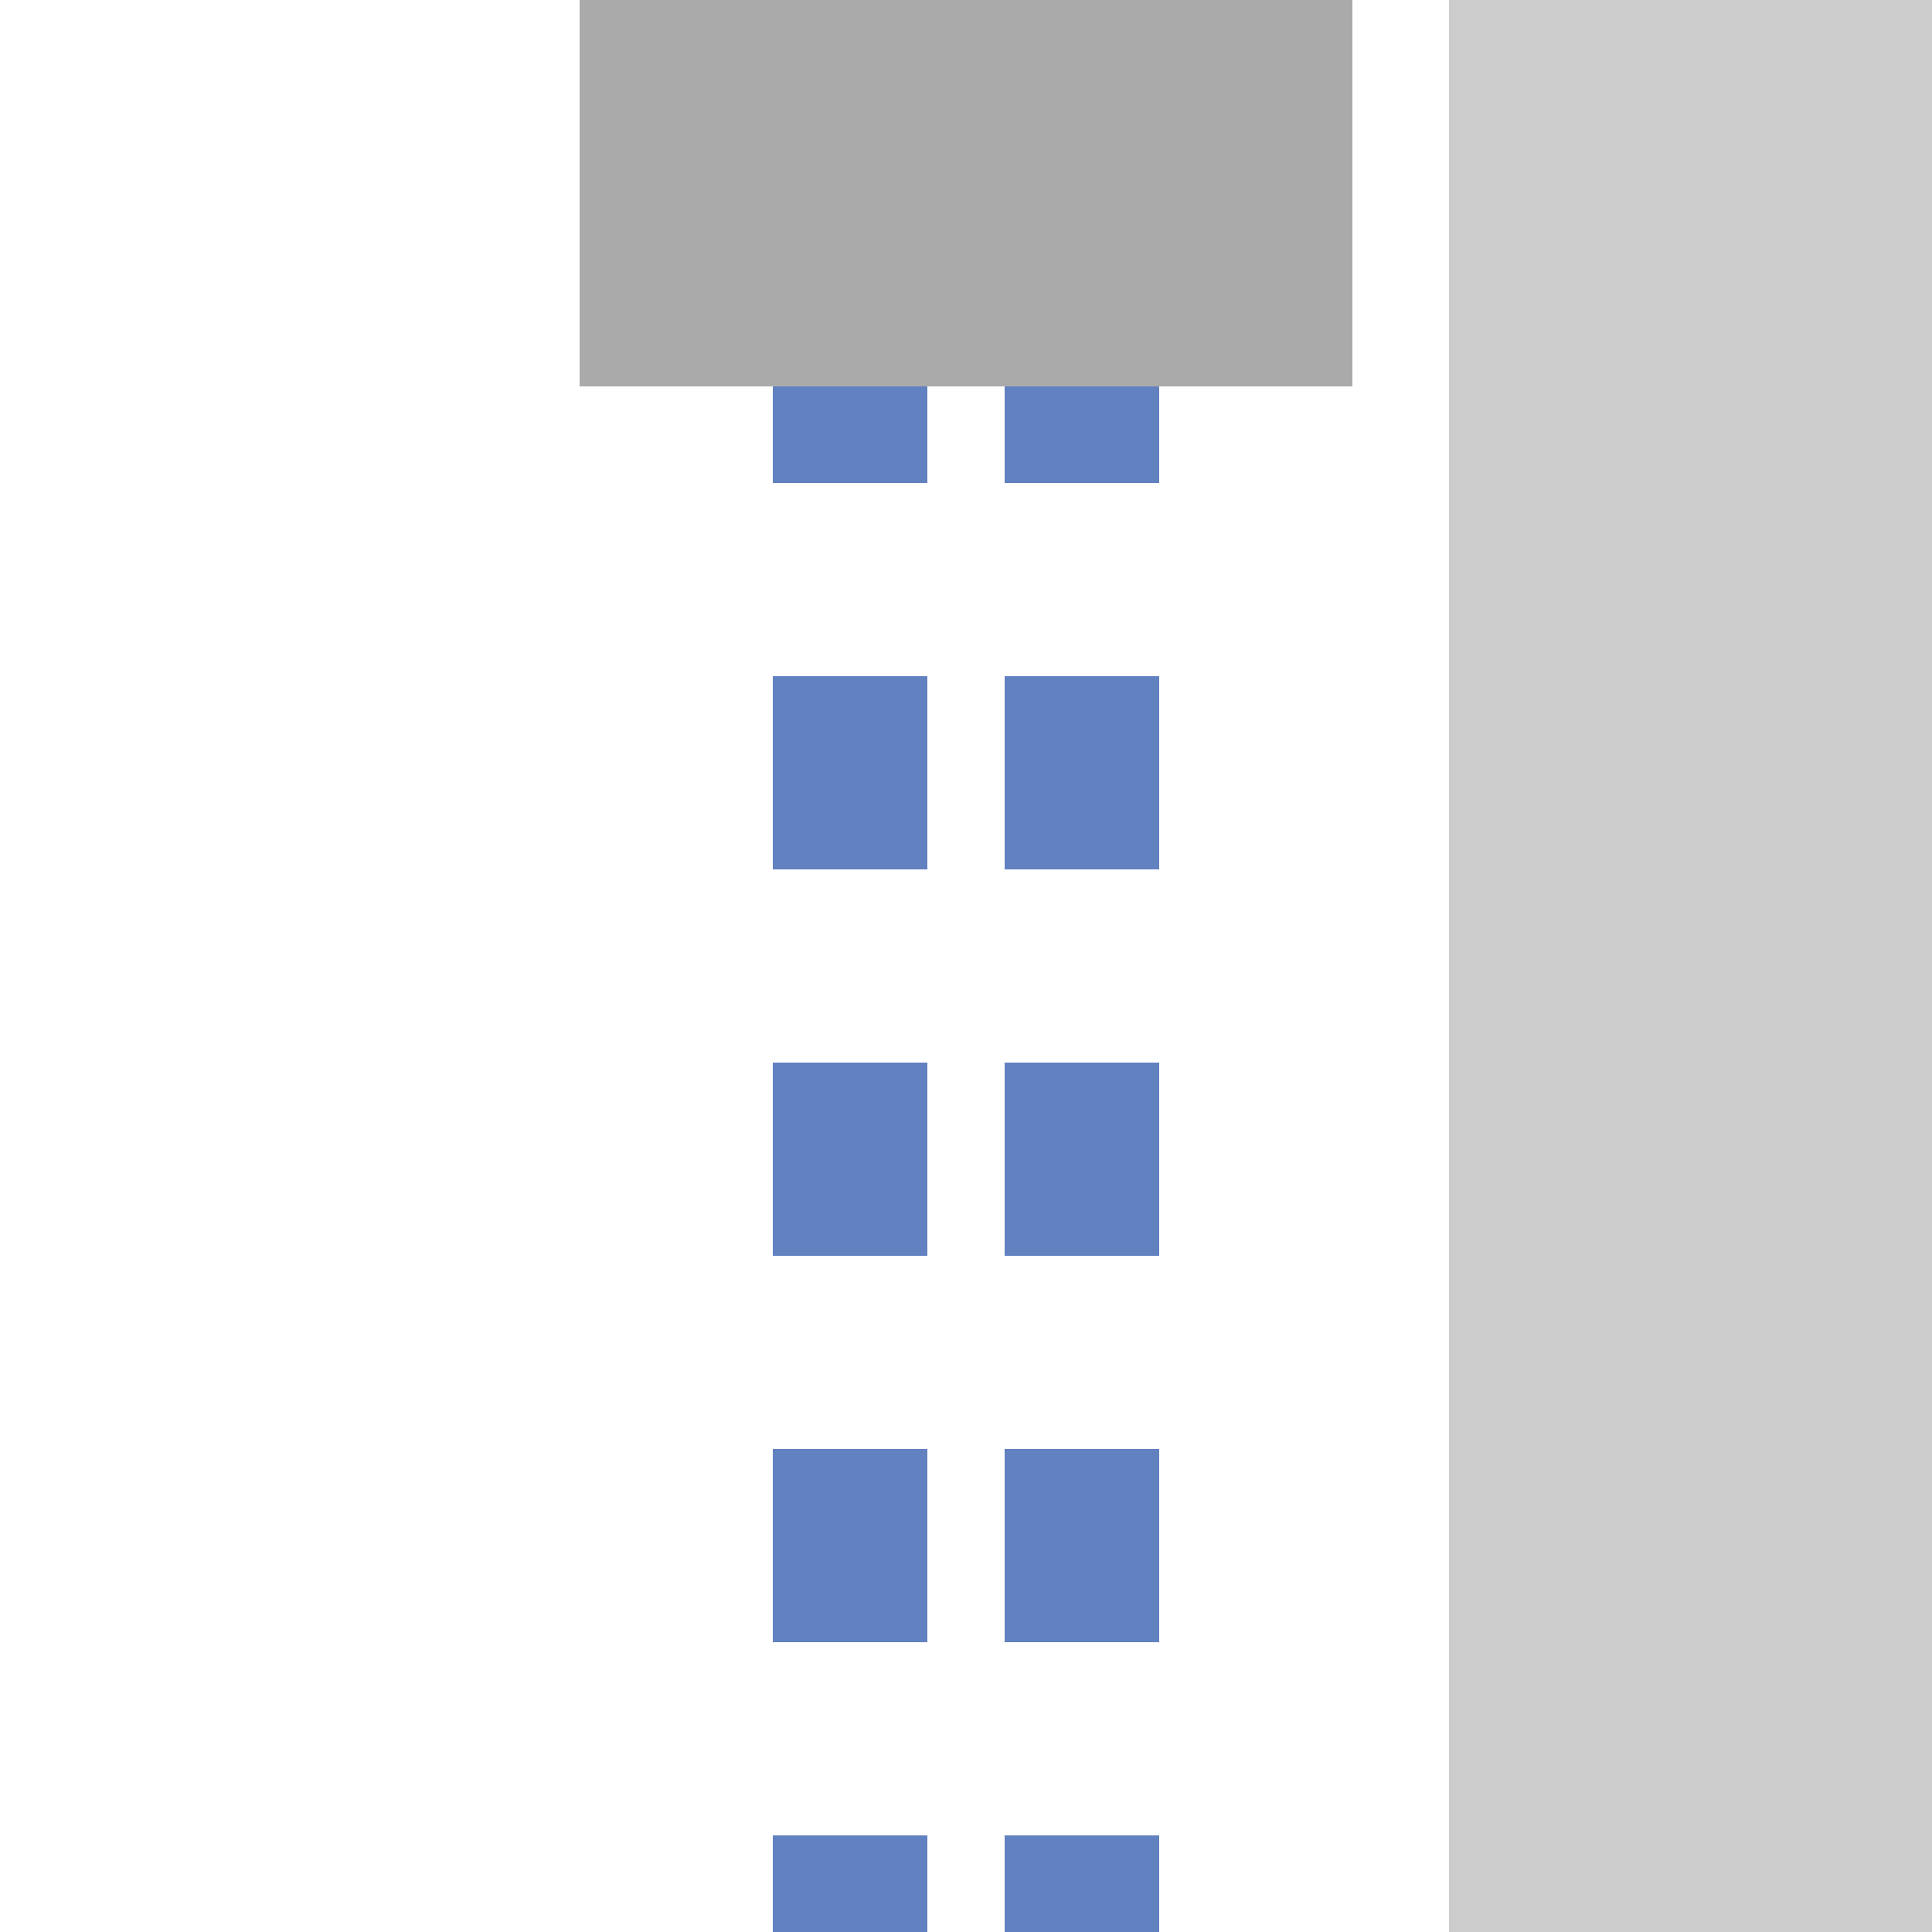
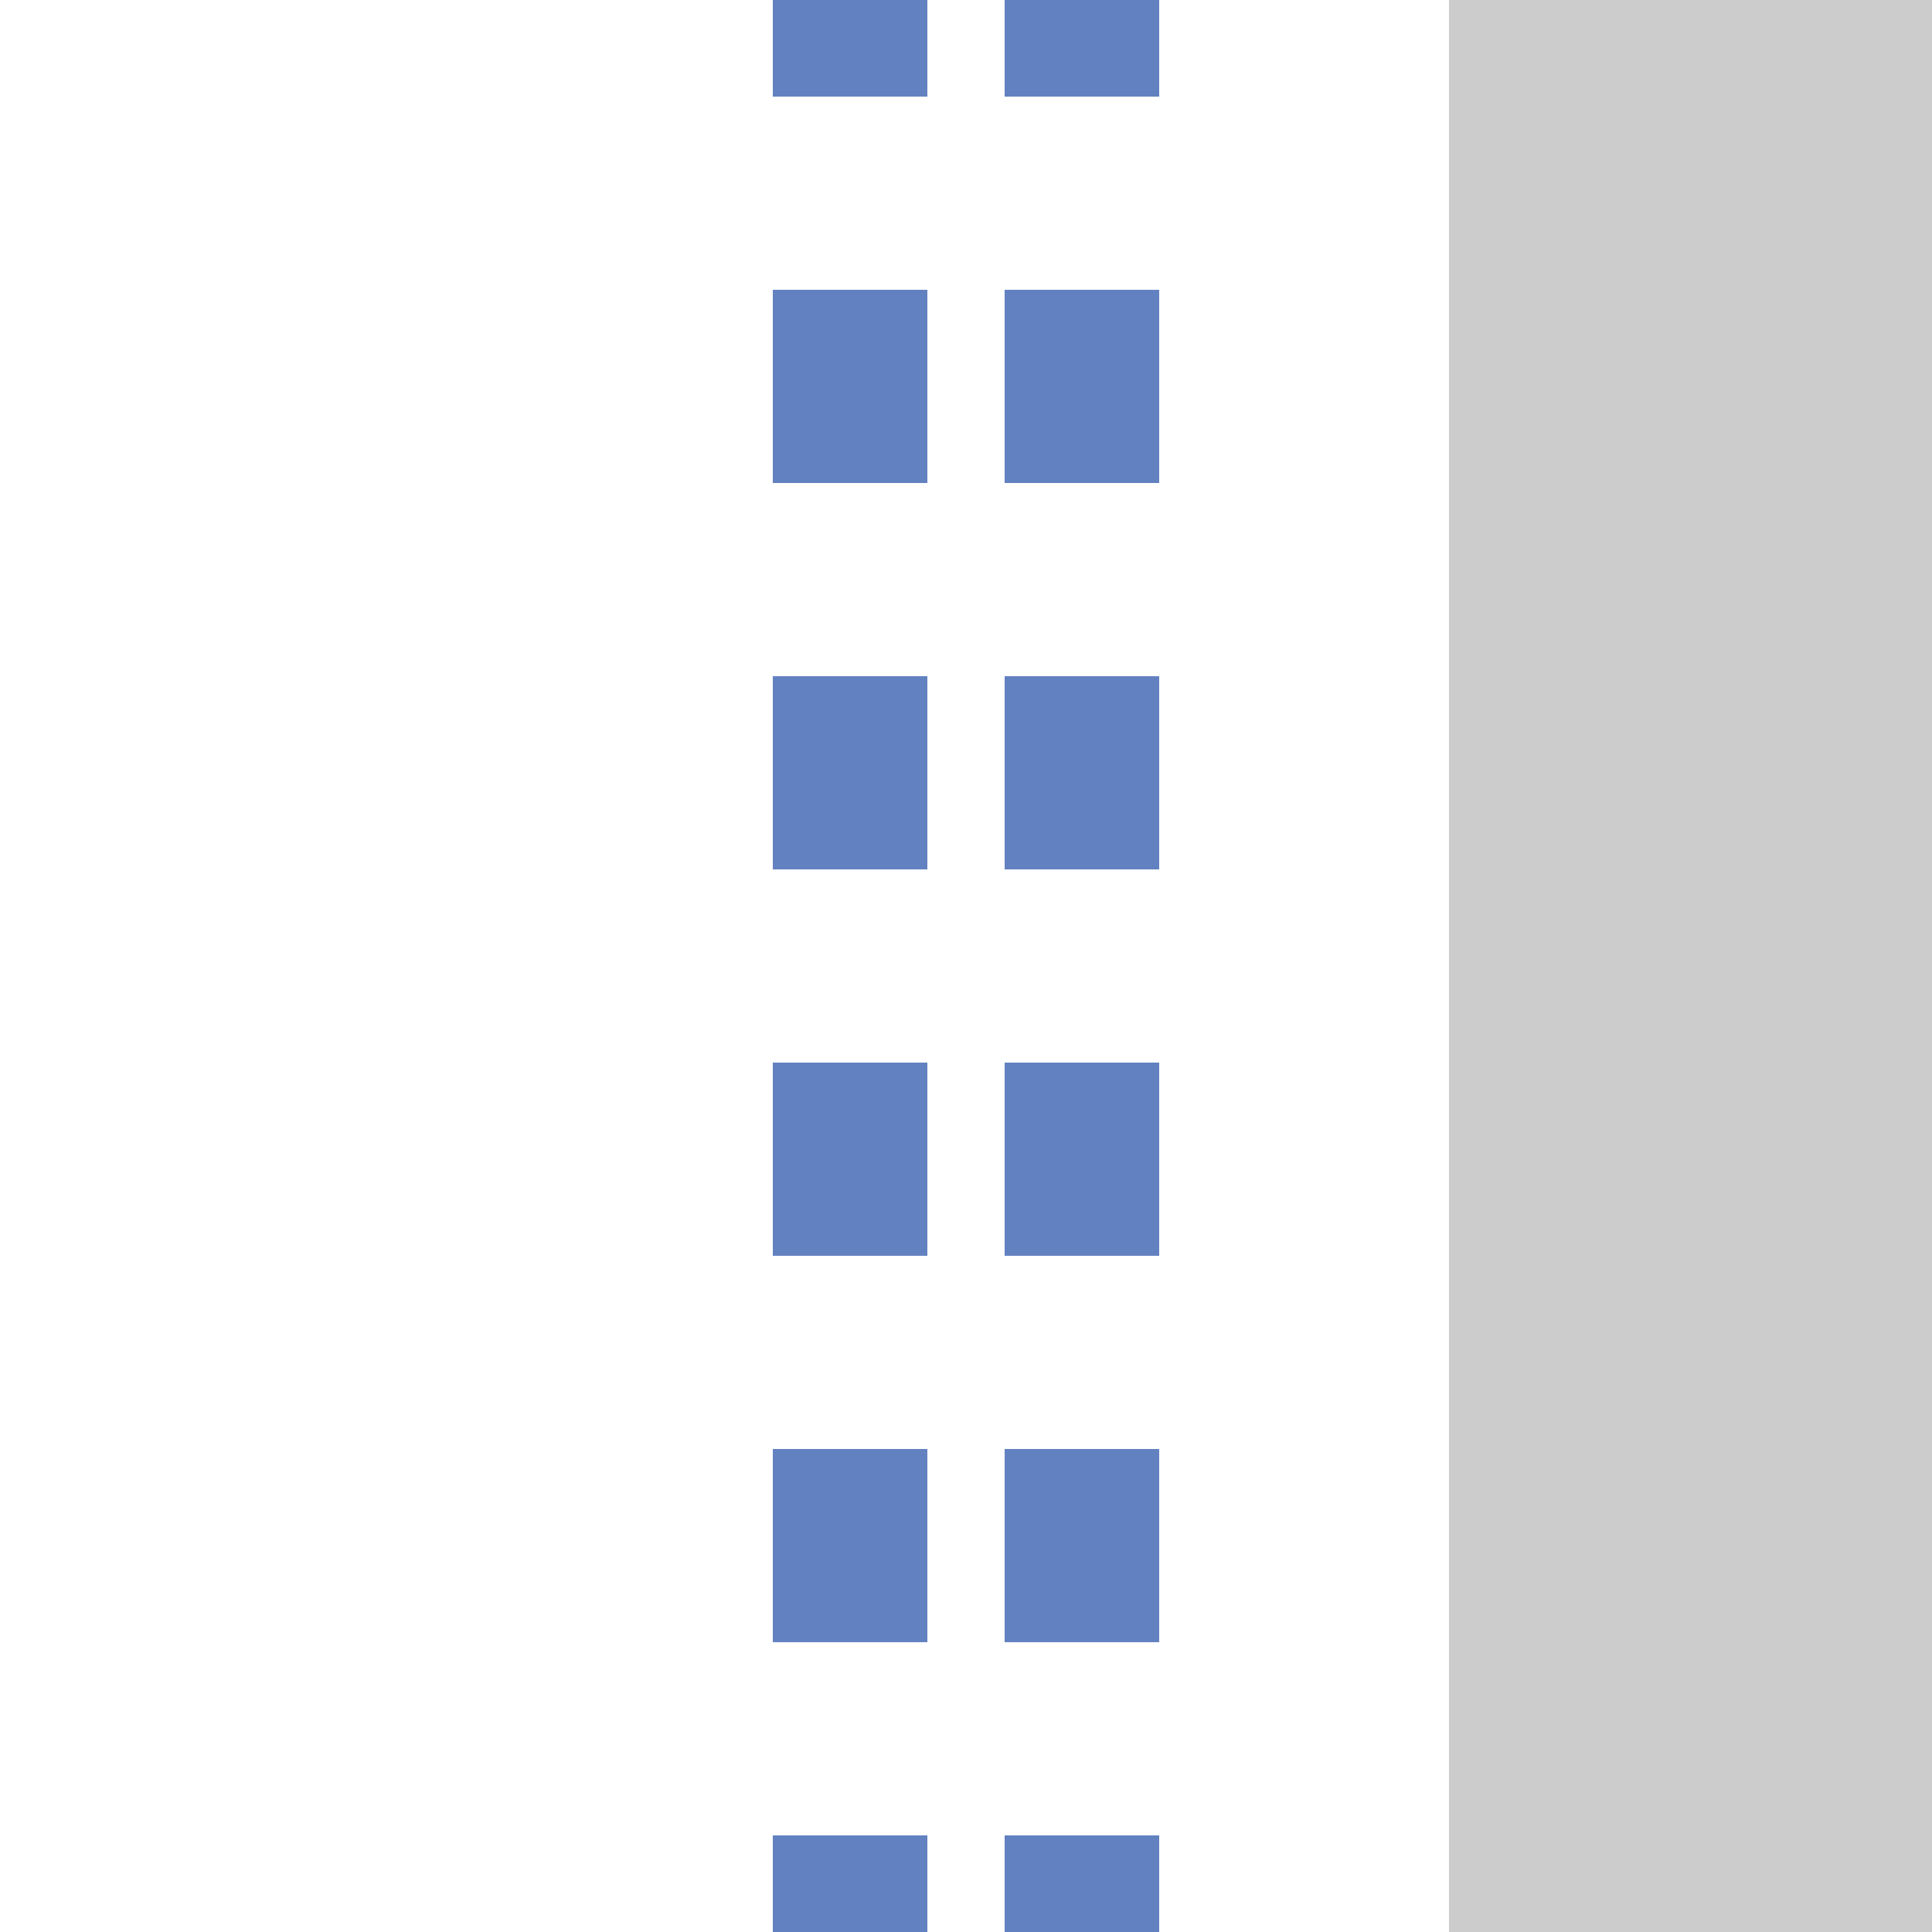
<svg xmlns="http://www.w3.org/2000/svg" width="500" height="500">
  <title>uextPENDE@G(L)</title>
  <path stroke="#6281C0" d="M 220,525 V 0 m 60,525 V 0" stroke-width="40" stroke-dasharray="50" />
-   <path stroke="#AAA" d="M 150,50 H 350" stroke-width="100" />
  <path fill="#CCC" d="M 500,0 V 500 H 375 V 0" />
</svg>